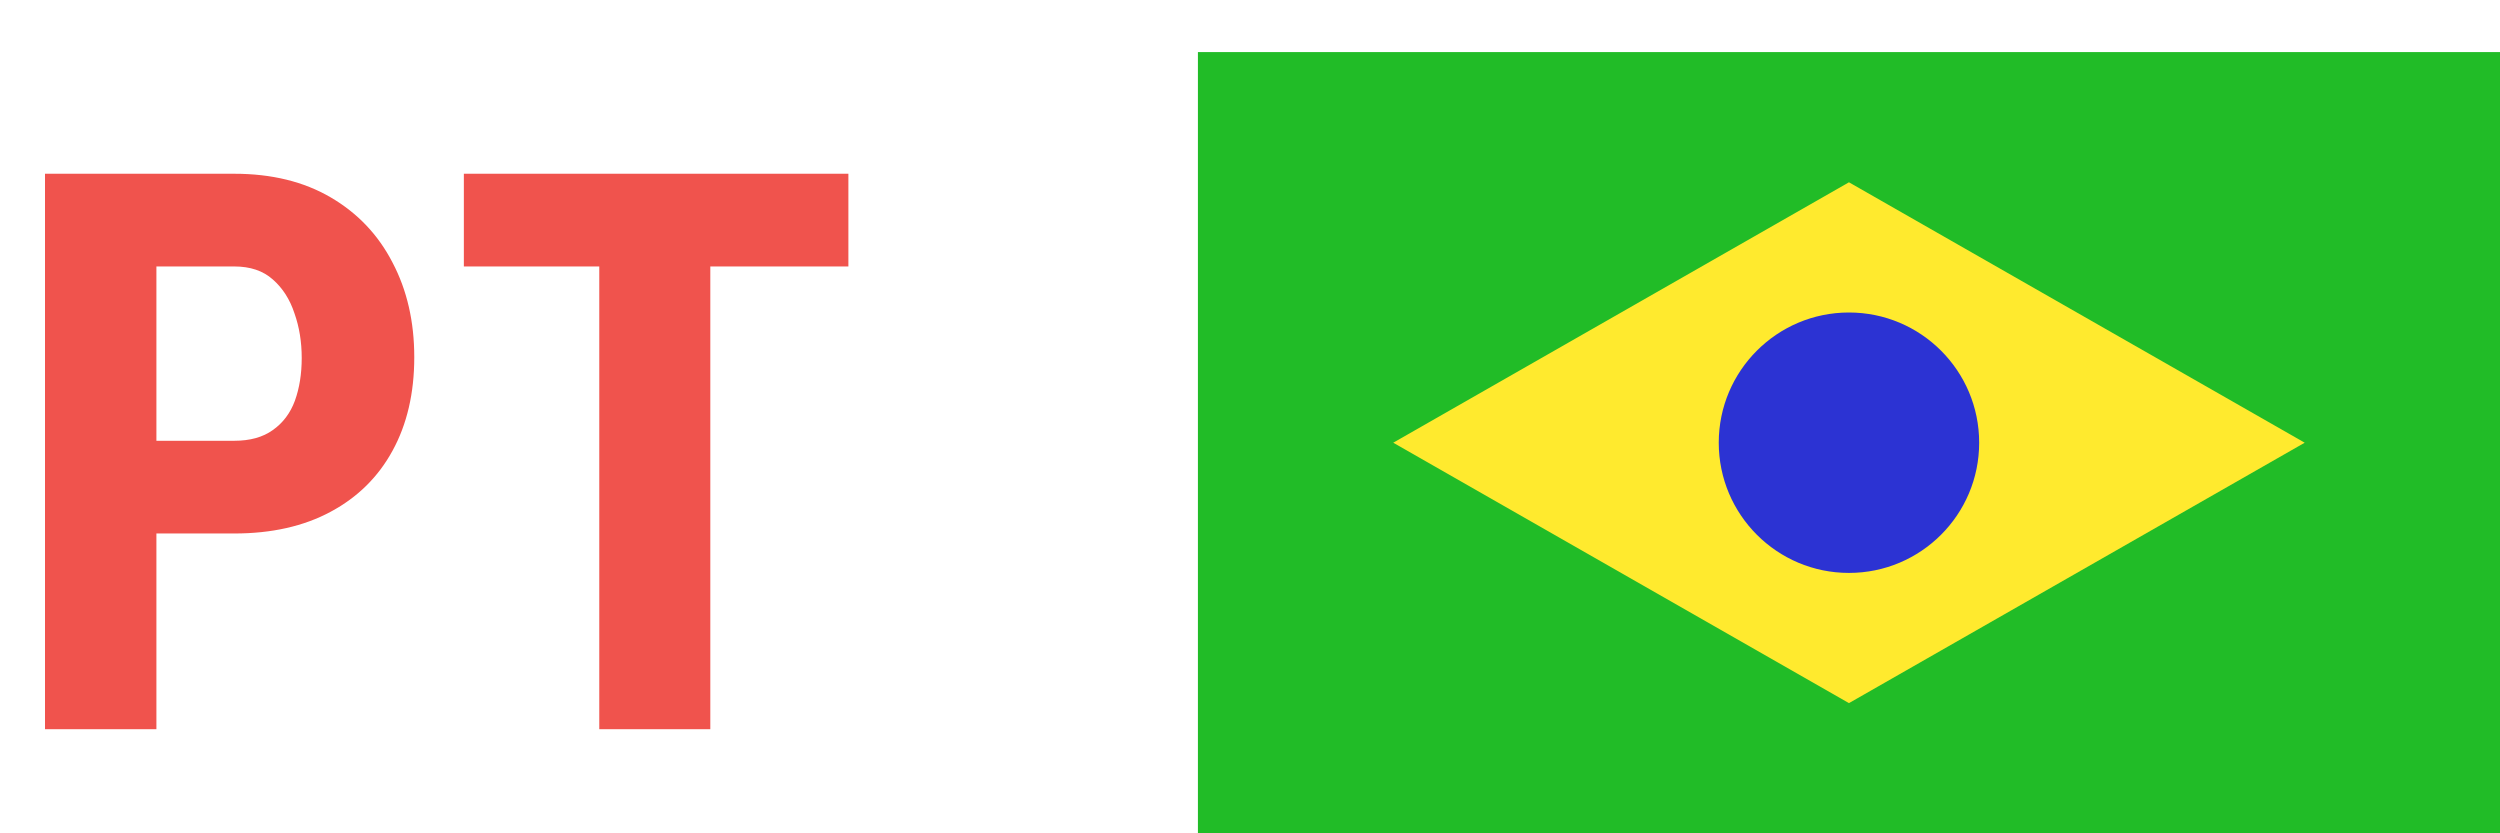
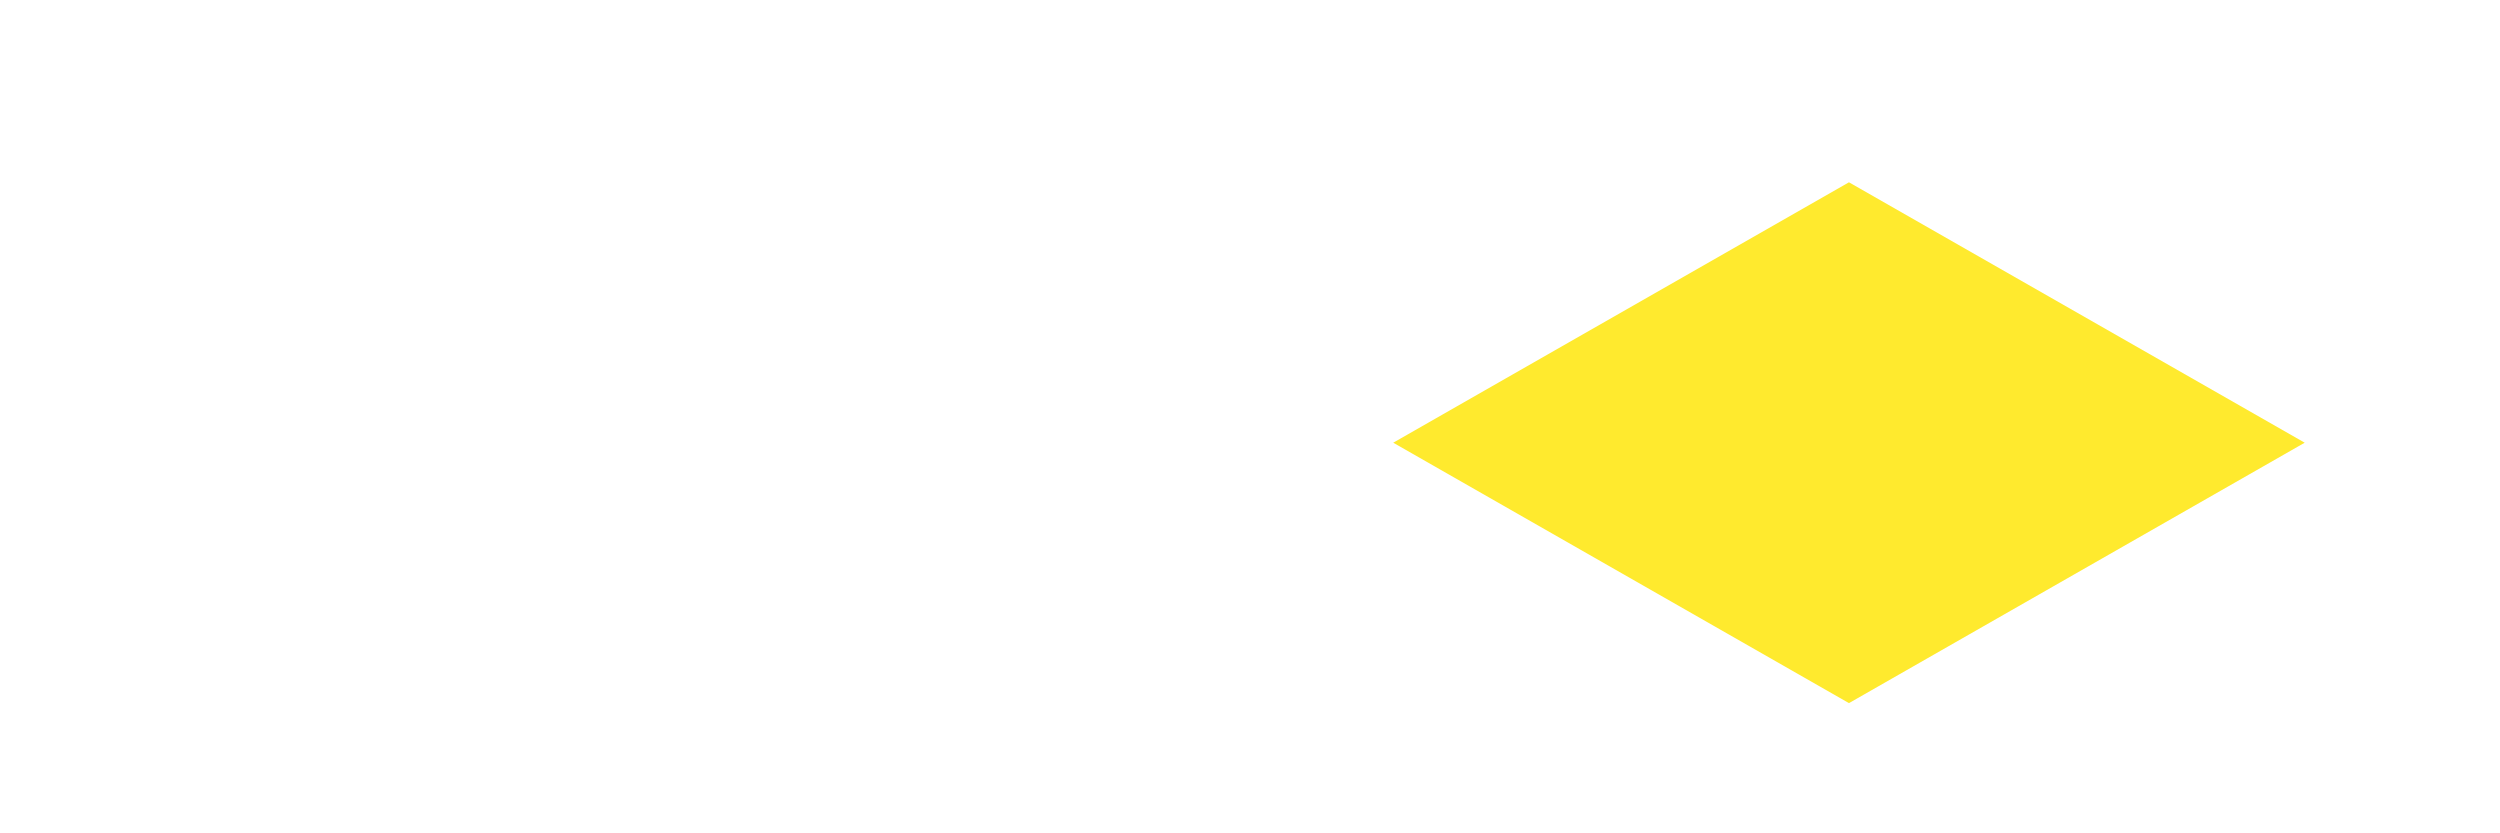
<svg xmlns="http://www.w3.org/2000/svg" width="48" height="16" viewBox="0 0 48 16" fill="none">
-   <rect x="23" y="1" width="25" height="15" fill="#21BC27" />
  <path d="M35.5 3.5L44.25 8.5L35.5 13.5L26.75 8.5L35.5 3.5Z" fill="#FFEA2E" />
-   <circle cx="35.5" cy="8.5" r="2.5" fill="#2C33D3" />
-   <path d="M4.497 10.243H2.314V8.463H4.497C4.8 8.463 5.046 8.395 5.237 8.258C5.432 8.121 5.574 7.933 5.662 7.694C5.75 7.45 5.793 7.176 5.793 6.874C5.793 6.566 5.747 6.28 5.654 6.017C5.566 5.748 5.427 5.531 5.237 5.365C5.051 5.199 4.805 5.116 4.497 5.116H3.003V14H0.864V3.336H4.497C5.215 3.336 5.833 3.487 6.35 3.79C6.868 4.093 7.263 4.51 7.537 5.042C7.815 5.57 7.954 6.175 7.954 6.859C7.954 7.547 7.815 8.146 7.537 8.653C7.263 9.156 6.868 9.547 6.35 9.825C5.833 10.104 5.215 10.243 4.497 10.243ZM13.638 3.336V14H11.506V3.336H13.638ZM16.289 3.336V5.116H8.906V3.336H16.289Z" fill="#F0534D" />
</svg>